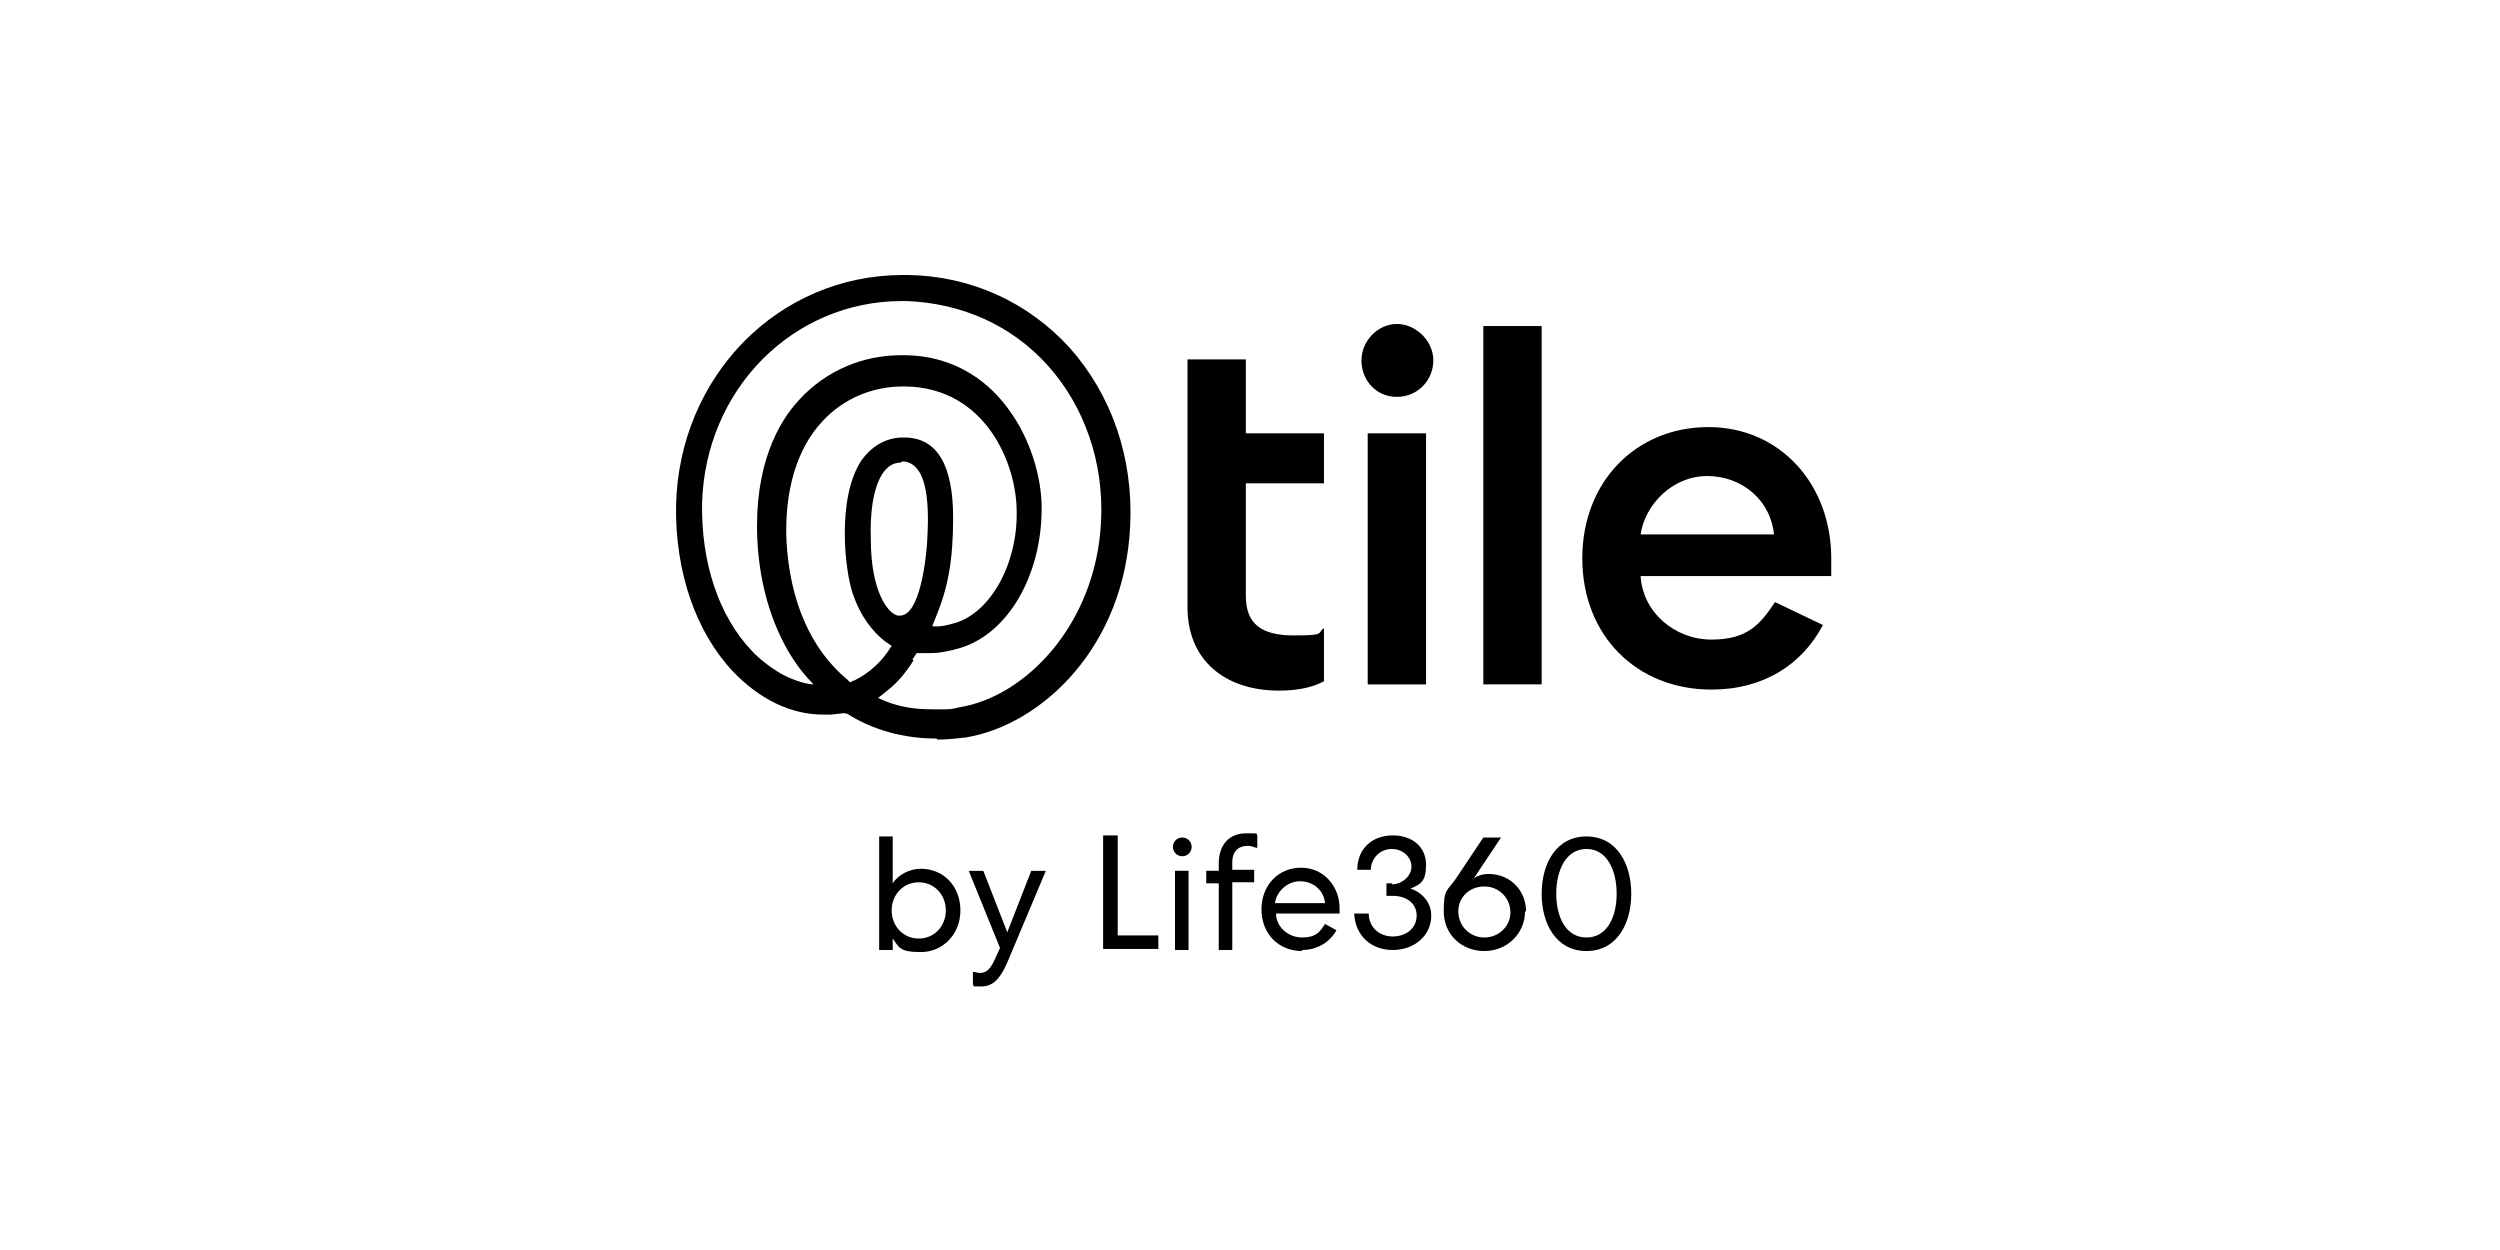
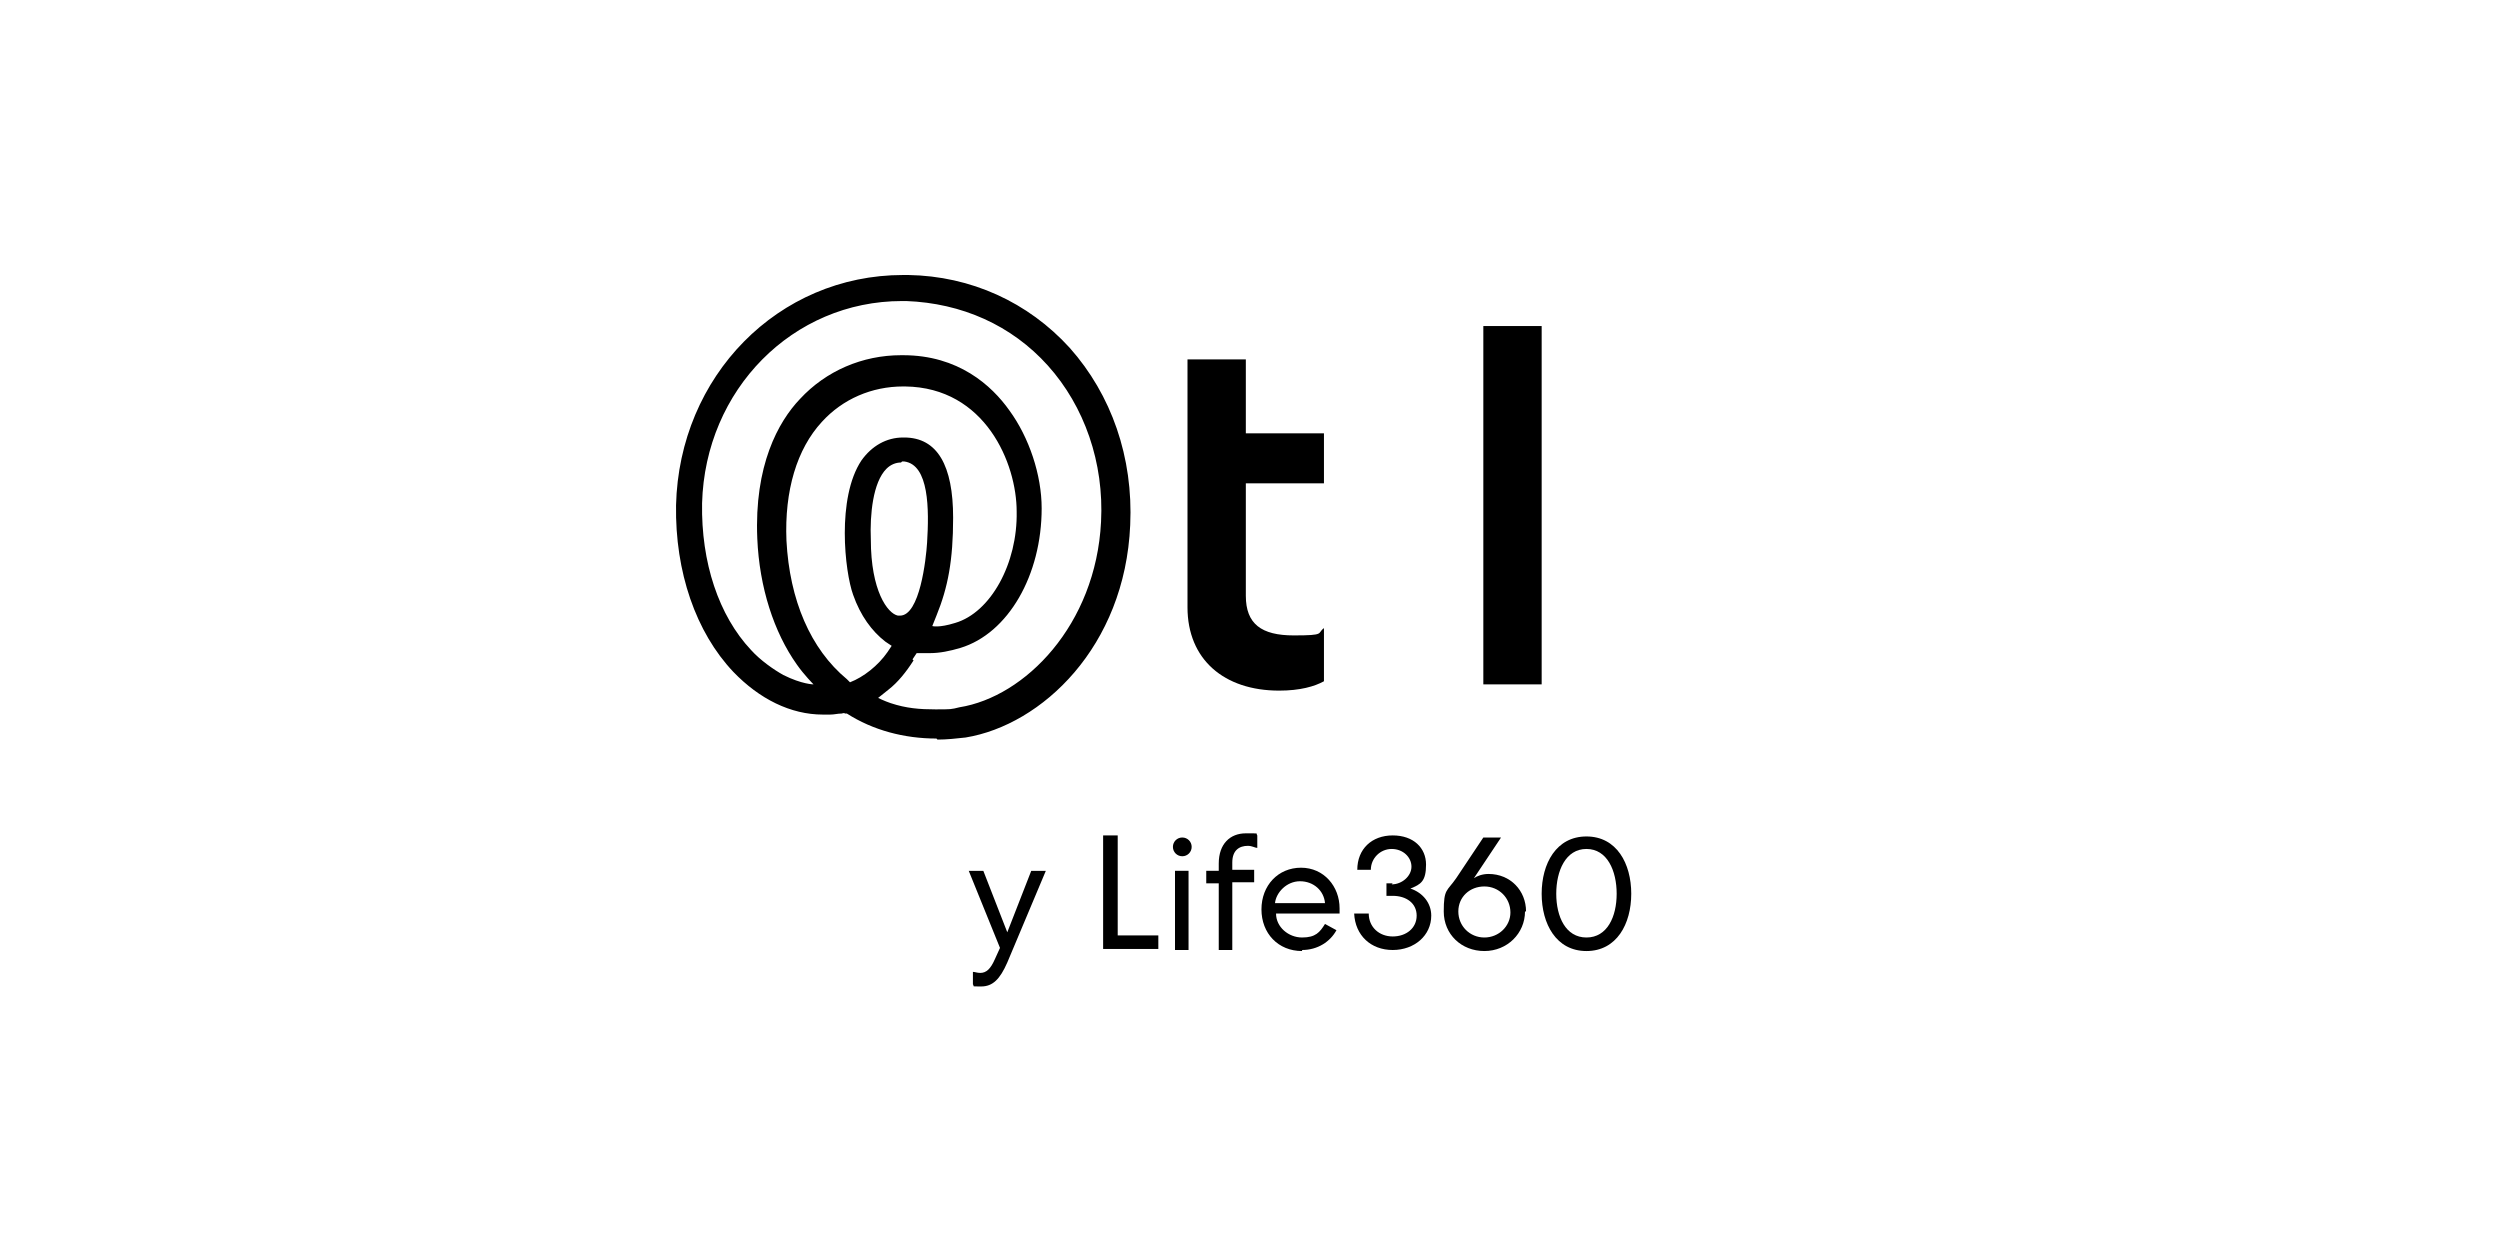
<svg xmlns="http://www.w3.org/2000/svg" id="Layer_1" data-name="Layer 1" version="1.1" viewBox="0 0 240 120">
  <defs>
    <style>
      .cls-1 {
        fill: #000;
        stroke-width: 0px;
      }
    </style>
  </defs>
  <path class="cls-1" d="M152.3,91.3c-2.9,0-4.3-2.6-4.3-5.5s1.4-5.5,4.3-5.5,4.3,2.6,4.3,5.5-1.4,5.5-4.3,5.5ZM152.3,90c2,0,2.9-2,2.9-4.2s-.9-4.3-2.9-4.3-2.9,2.1-2.9,4.3.9,4.2,2.9,4.2Z" />
  <path class="cls-1" d="M146.4,87.5c0,2.1-1.7,3.8-3.9,3.8s-3.9-1.6-3.9-3.8.3-1.9,1.2-3.2l2.6-3.9h1.7l-2.6,3.9c.3-.2.8-.4,1.4-.4,2.1,0,3.6,1.6,3.6,3.6ZM145,87.6c0-1.4-1.1-2.5-2.5-2.5s-2.5,1-2.5,2.4,1.1,2.5,2.5,2.5,2.5-1.1,2.5-2.4Z" />
  <path class="cls-1" d="M133.6,84.9c1,0,1.9-.8,1.9-1.7s-.8-1.7-1.9-1.7-2,.9-2,2h-1.3c0-2,1.4-3.3,3.4-3.3s3.2,1.2,3.2,2.8-.5,1.9-1.5,2.3c1.2.4,2,1.4,2,2.6,0,1.9-1.6,3.3-3.7,3.3s-3.6-1.4-3.7-3.5h1.4c0,1.3,1,2.2,2.3,2.2s2.3-.8,2.3-2-1-1.9-2.3-1.9h-.6v-1.2h.6Z" />
  <path class="cls-1" d="M125,91.3c-2.3,0-3.9-1.7-3.9-4s1.6-4,3.8-4,3.7,1.8,3.7,3.9,0,.5,0,.5h-6.1c0,1.3,1.2,2.3,2.5,2.3s1.7-.5,2.2-1.3l1.1.6c-.6,1.1-1.8,1.9-3.3,1.9ZM122.5,86.7h4.7c-.1-1.2-1.1-2.1-2.4-2.1s-2.3,1.1-2.4,2.1Z" />
  <path class="cls-1" d="M118.3,91.2h-1.3v-6.4h-1.2v-1.2h1.2v-.7c0-1.9,1.1-2.9,2.6-2.9s.9,0,1.1.2v1.2c-.2,0-.5-.2-.9-.2-.8,0-1.5.4-1.5,1.6v.7h2.1v1.2h-2.1v6.4Z" />
  <path class="cls-1" d="M114.4,81.3c0,.5-.4.9-.9.9s-.9-.4-.9-.9.4-.9.9-.9.9.4.9.9ZM112.8,83.6h1.3v7.6h-1.3v-7.6Z" />
  <path class="cls-1" d="M105.9,80.2h1.4v9.6h3.9v1.3h-5.3v-10.9Z" />
  <path class="cls-1" d="M100.4,83.6l-3.7,8.8c-.7,1.6-1.4,2.3-2.5,2.3s-.6,0-.8-.2v-1.2c.2,0,.4.1.7.1.6,0,1-.4,1.4-1.3l.5-1.1-3-7.4h1.4l2.3,5.9,2.3-5.9h1.4Z" />
-   <path class="cls-1" d="M85.7,91.2h-1.3v-10.9h1.3v4.5c.5-.8,1.6-1.4,2.7-1.4,2.2,0,3.8,1.7,3.8,4s-1.7,4-3.8,4-2.1-.5-2.7-1.3v1.1ZM90.8,87.4c0-1.5-1.1-2.7-2.6-2.7s-2.6,1.2-2.6,2.7,1.1,2.7,2.6,2.7,2.6-1.2,2.6-2.7Z" />
  <path class="cls-1" d="M114,34.5h5.6v7.1h7.5v4.8h-7.5v10.8c0,2.7,1.5,3.8,4.6,3.8s2.2-.2,2.9-.7v5.1c-.9.5-2.3.9-4.3.9-5.3,0-8.8-3-8.8-8v-23.8Z" />
-   <path class="cls-1" d="M136.9,65.7h-5.6v-24.1h5.6v24.1ZM137.6,34.6c0,1.9-1.5,3.5-3.5,3.5s-3.4-1.6-3.4-3.5,1.6-3.5,3.4-3.5,3.5,1.6,3.5,3.5Z" />
  <path class="cls-1" d="M142.4,31.3h5.6v34.4h-5.6V31.3Z" />
-   <path class="cls-1" d="M170.4,57.8l4.6,2.2c-2,3.8-5.7,6.2-10.7,6.2-7.2,0-12.4-5.2-12.4-12.6s5.2-12.6,12.1-12.6,11.8,5.5,11.8,12.6,0,1.6,0,1.7h-18.3c.2,3.5,3.3,6.1,6.8,6.1s4.7-1.5,6.1-3.6ZM157.6,51.3h12.7c-.3-3.2-3-5.6-6.4-5.6s-6,2.8-6.4,5.6Z" />
  <path class="cls-1" d="M89.9,70.9c-3.1,0-6.1-.8-8.6-2.4h-.2c0-.1-.3,0-.3,0-.4,0-.7.1-1.1.1-.2,0-.5,0-.7,0-3.1,0-6.1-1.5-8.6-4.1-3.6-3.8-5.6-9.6-5.5-16,.3-12.4,9.8-22.1,21.8-22.1s.3,0,.5,0c6,.1,11.5,2.6,15.5,7,4,4.5,6.1,10.5,5.8,17-.5,11.7-8.5,19.2-15.8,20.4-.9.1-1.8.2-2.7.2ZM87.7,63.4c-.7,1.1-1.5,2.1-2.4,2.8l-1,.8s.6.3,1.2.5c1.5.5,2.8.6,4.3.6s1.5,0,2.3-.2c6.3-1,13.1-7.9,13.6-17.8.3-5.7-1.6-11.1-5.1-15-3.5-3.9-8.3-6-13.6-6.2h-.4c-10.5,0-18.9,8.5-19.2,19.4-.1,5.7,1.6,10.8,4.7,14.1.9,1,2.2,1.9,3.1,2.4,1.8.9,2.9.9,2.9.9,0,0-.9-.9-1.6-1.9-2.2-3.1-3.6-7.4-3.8-12.1-.3-7,2-11.2,4.1-13.4,2.5-2.7,6-4.2,9.7-4.2h.2c5.3,0,8.5,2.9,10.2,5.3,1.9,2.6,3.1,6.2,3.1,9.4,0,6.4-3.2,12-7.8,13.4-1,.3-2,.5-2.9.5s-.5,0-.8,0h-.5s-.4.6-.4.6ZM86.7,37.1c-3,0-5.8,1.2-7.8,3.4-2.4,2.6-3.6,6.6-3.4,11.4.3,5.7,2.3,10.4,5.8,13.3l.3.3c1.3-.5,2.7-1.6,3.6-2.9l.4-.6-.6-.4c-1.3-1-2.4-2.5-3.1-4.5-.8-2.2-1.6-9.3.8-12.9,1-1.4,2.4-2.2,4-2.2h.1c3.2,0,4.7,2.7,4.7,7.7,0,4.1-.5,6.7-1.6,9.4l-.4,1s.6.2,2.2-.3c3.4-1,6-5.7,5.9-10.7,0-4.6-3-11.9-10.7-12h-.2ZM86.5,44.4c-.5,0-1,.2-1.4.6-1.3,1.3-1.6,4.4-1.5,6.8,0,4.9,1.6,7.1,2.6,7.3h0s.2,0,.2,0c1.9,0,2.5-5.4,2.6-7,.2-3.2.2-7.5-2.2-7.8,0,0-.1,0-.2,0Z" />
</svg>